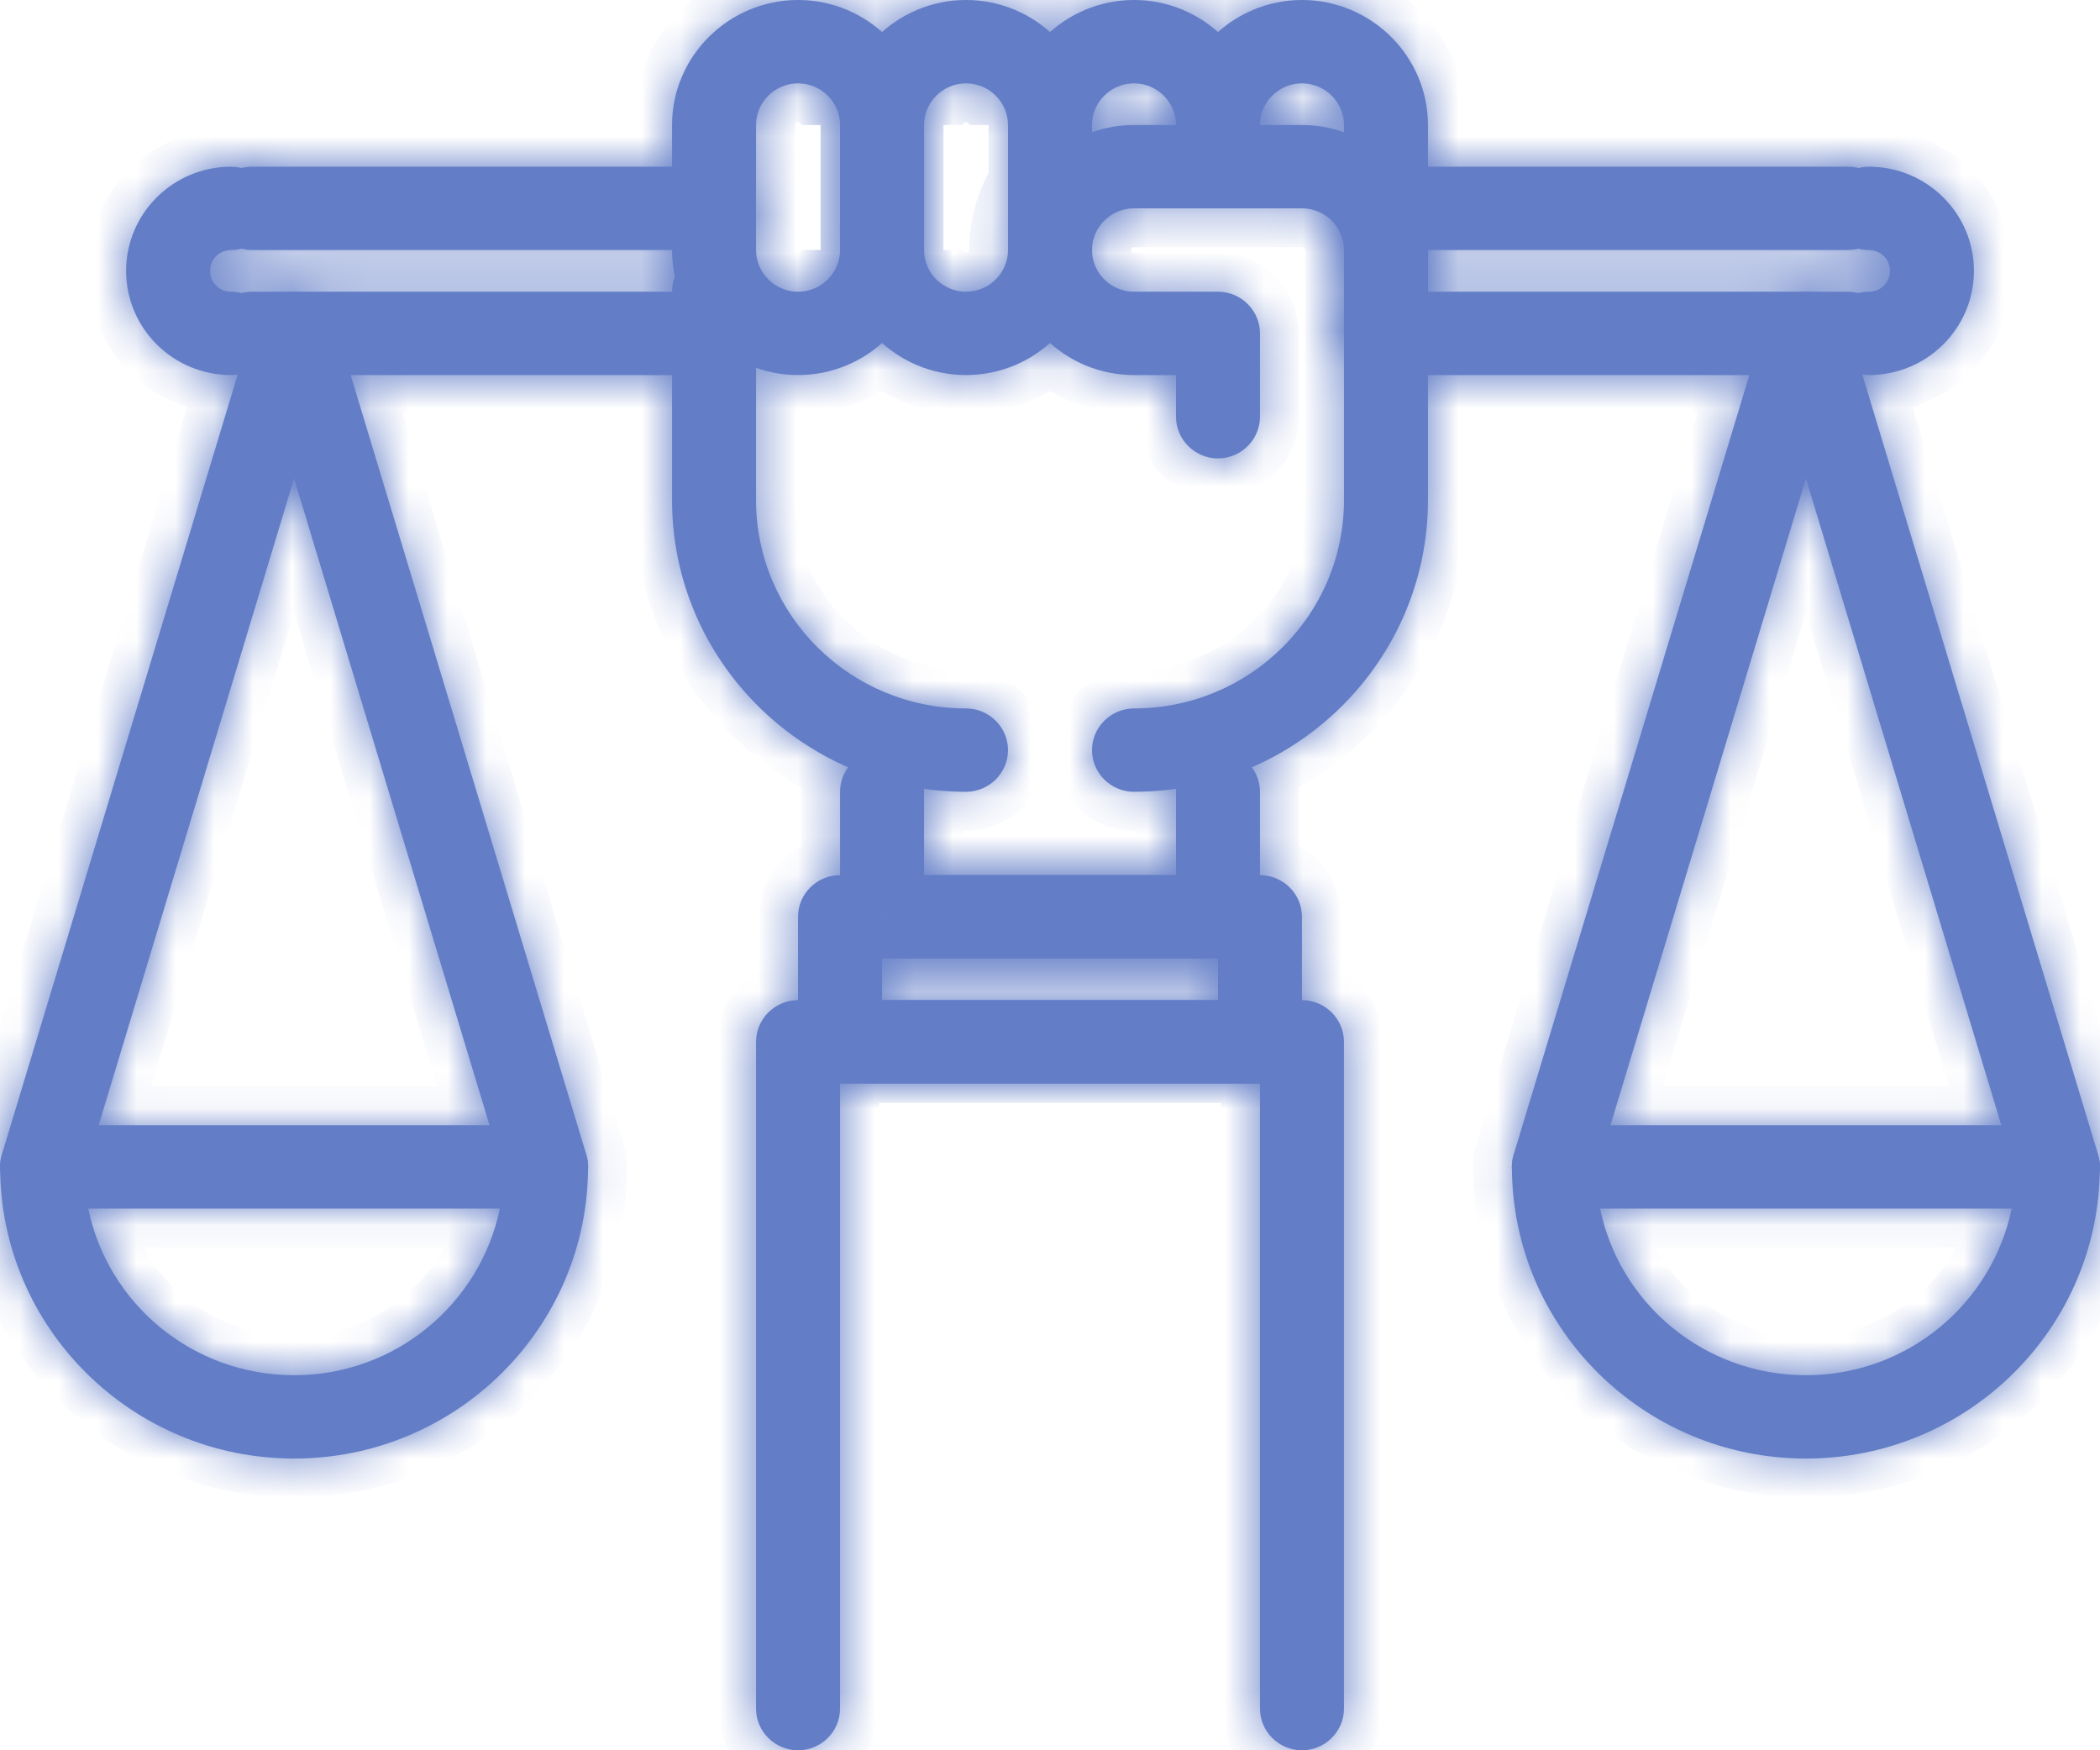
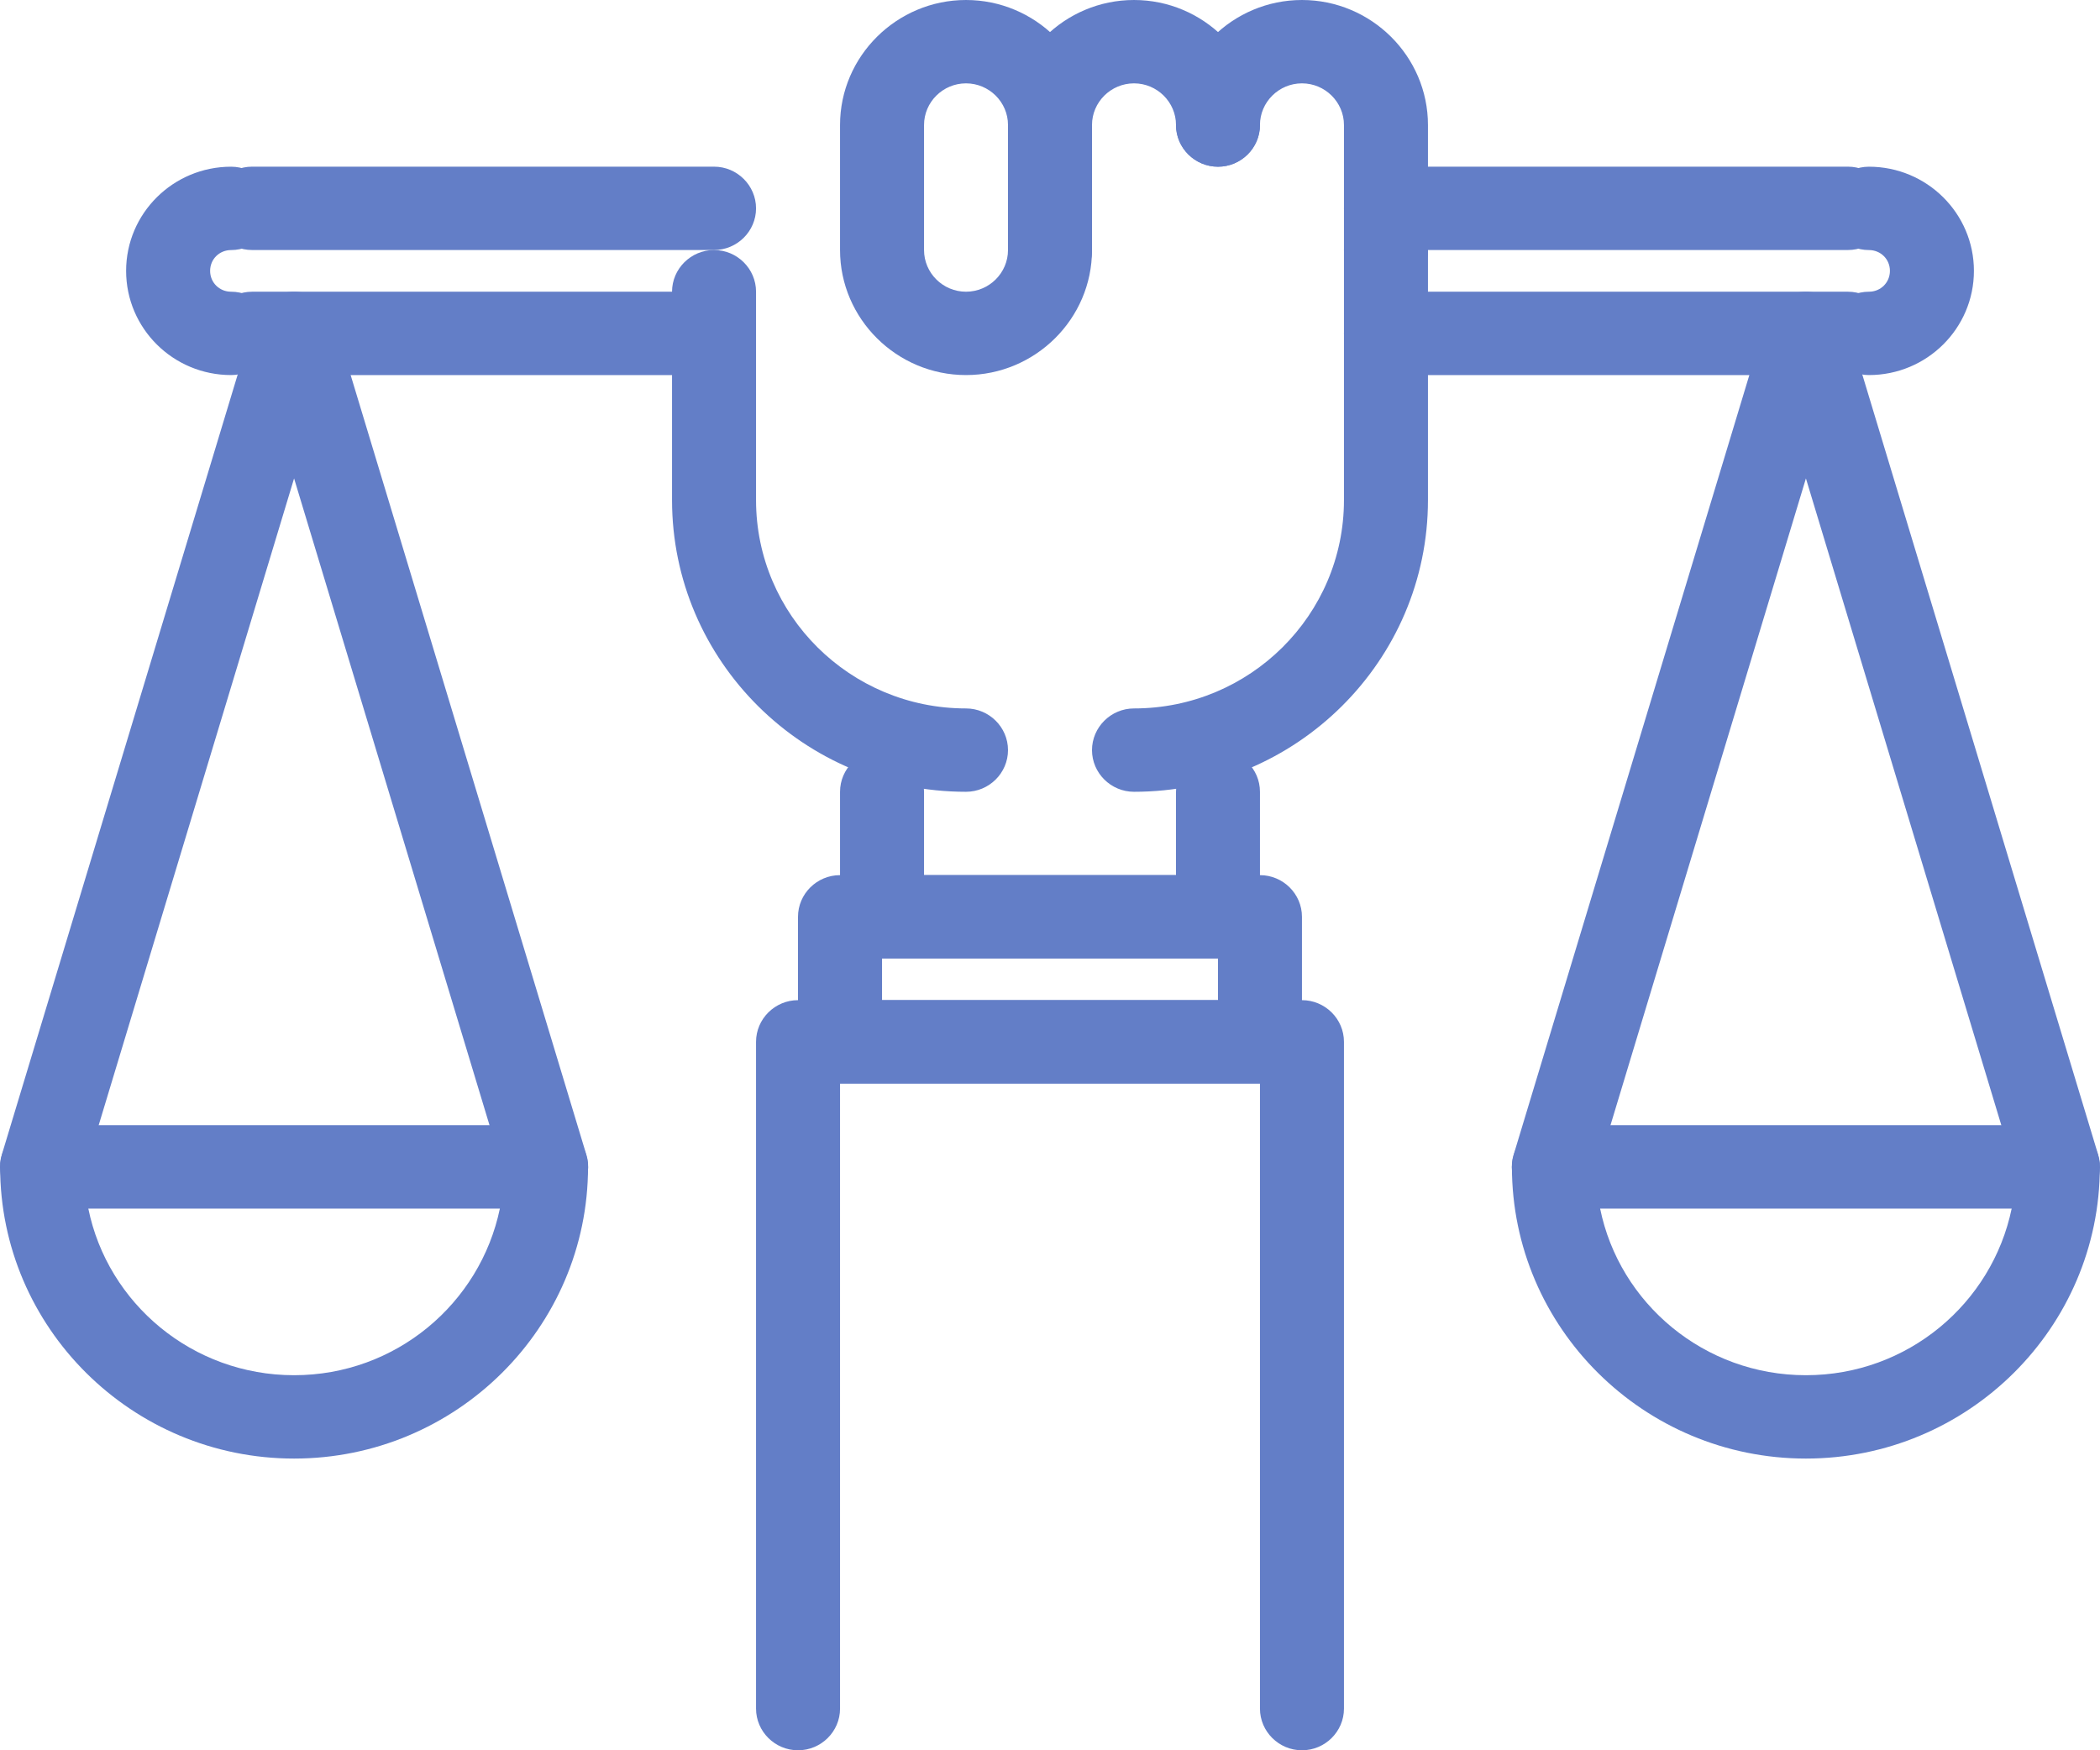
<svg xmlns="http://www.w3.org/2000/svg" width="54" height="45" viewBox="0 0 54 45" fill="none">
  <mask id="path-1-inside-1_18_4337" fill="white">
    <path d="M7.562 37.5C3.394 37.5 0.003 34.136 0.003 30C0.003 29.411 0.489 28.928 1.083 28.928H14.041C14.635 28.928 15.121 29.411 15.121 30C15.121 34.136 11.731 37.5 7.562 37.5ZM2.271 31.072C2.768 33.514 4.949 35.357 7.562 35.357C10.176 35.357 12.346 33.514 12.854 31.072H2.271Z" />
    <path d="M14.042 31.072C13.577 31.072 13.145 30.772 13.005 30.311L7.562 12.3L2.12 30.311C1.947 30.879 1.342 31.2 0.77 31.029C0.198 30.857 -0.126 30.257 0.046 29.689L6.526 8.261C6.666 7.811 7.087 7.5 7.562 7.5C8.037 7.5 8.459 7.811 8.599 8.261L15.078 29.689C15.251 30.257 14.927 30.857 14.355 31.029C14.247 31.061 14.139 31.072 14.042 31.072Z" />
    <path d="M46.438 37.5C42.27 37.5 38.878 34.136 38.878 30C38.878 29.411 39.364 28.928 39.958 28.928H52.917C53.511 28.928 53.996 29.411 53.996 30C53.996 34.136 50.606 37.5 46.438 37.5ZM41.146 31.072C41.643 33.514 43.825 35.357 46.438 35.357C49.051 35.357 51.222 33.514 51.729 31.072H41.146Z" />
    <path d="M52.917 31.072C52.453 31.072 52.02 30.772 51.88 30.311L46.438 12.3L40.995 30.311C40.822 30.879 40.228 31.2 39.645 31.029C39.073 30.857 38.749 30.257 38.922 29.689L45.401 8.261C45.541 7.811 45.962 7.5 46.438 7.5C46.913 7.5 47.334 7.811 47.474 8.261L53.953 29.689C54.126 30.257 53.802 30.857 53.23 31.029C53.122 31.061 53.014 31.072 52.917 31.072Z" />
    <path d="M48.058 9.643C47.464 9.643 46.978 9.161 46.978 8.571C46.978 7.982 47.464 7.5 48.058 7.5C48.36 7.5 48.598 7.264 48.598 6.964C48.598 6.664 48.36 6.429 48.058 6.429C47.464 6.429 46.978 5.946 46.978 5.357C46.978 4.768 47.464 4.286 48.058 4.286C49.548 4.286 50.758 5.486 50.758 6.964C50.758 8.443 49.548 9.643 48.058 9.643Z" />
    <path d="M5.943 9.643C4.452 9.643 3.243 8.443 3.243 6.964C3.243 5.486 4.452 4.286 5.943 4.286C6.537 4.286 7.022 4.768 7.022 5.357C7.022 5.946 6.537 6.429 5.943 6.429C5.64 6.429 5.403 6.664 5.403 6.964C5.403 7.264 5.64 7.5 5.943 7.5C6.537 7.5 7.022 7.982 7.022 8.571C7.022 9.161 6.537 9.643 5.943 9.643Z" />
    <path d="M33.479 45C32.885 45 32.399 44.518 32.399 43.929V27.857H21.601V43.929C21.601 44.518 21.115 45 20.521 45C19.927 45 19.441 44.518 19.441 43.929V26.786C19.441 26.196 19.927 25.714 20.521 25.714H33.479C34.073 25.714 34.559 26.196 34.559 26.786V43.929C34.559 44.518 34.073 45 33.479 45Z" />
    <path d="M32.399 27.857H21.601C21.007 27.857 20.52 27.375 20.52 26.786V23.571C20.52 22.982 21.006 22.5 21.6 22.5H32.399C32.993 22.5 33.479 22.982 33.479 23.571V26.786C33.479 27.375 32.993 27.857 32.399 27.857ZM22.681 25.714H31.32V24.643H22.681V25.714Z" />
    <path d="M31.32 24.643H22.681C22.087 24.643 21.601 24.161 21.601 23.572V20.357C21.601 19.768 22.087 19.286 22.681 19.286C23.275 19.286 23.761 19.768 23.761 20.357V22.5H30.24V20.357C30.24 19.768 30.726 19.286 31.32 19.286C31.913 19.286 32.399 19.768 32.399 20.357V23.572C32.399 24.161 31.913 24.643 31.32 24.643Z" />
    <path d="M29.16 20.357C28.566 20.357 28.08 19.875 28.08 19.286C28.08 18.697 28.566 18.214 29.16 18.214C32.14 18.214 34.559 15.814 34.559 12.857V6.429C34.559 5.839 35.045 5.357 35.639 5.357C36.233 5.357 36.719 5.839 36.719 6.429V12.857C36.719 16.993 33.328 20.357 29.16 20.357Z" />
    <path d="M24.84 20.357C20.672 20.357 17.281 16.993 17.281 12.857V7.5C17.281 6.91 17.767 6.428 18.361 6.428C18.955 6.428 19.441 6.91 19.441 7.5V12.857C19.441 15.814 21.86 18.214 24.84 18.214C25.434 18.214 25.92 18.696 25.92 19.285C25.92 19.875 25.434 20.357 24.84 20.357Z" />
    <path d="M20.521 9.643C18.739 9.643 17.281 8.196 17.281 6.429V3.214C17.281 1.446 18.739 0 20.521 0C22.303 0 23.761 1.446 23.761 3.214V6.429C23.761 8.196 22.303 9.643 20.521 9.643ZM20.521 2.143C19.927 2.143 19.441 2.625 19.441 3.214V6.428C19.441 7.018 19.927 7.5 20.521 7.5C21.115 7.5 21.601 7.018 21.601 6.428V3.214C21.601 2.625 21.115 2.143 20.521 2.143Z" />
    <path d="M24.84 9.643C23.059 9.643 21.601 8.196 21.601 6.428V3.214C21.601 1.446 23.059 0 24.84 0C26.622 0 28.08 1.446 28.08 3.214V6.429C28.08 8.196 26.622 9.643 24.84 9.643ZM24.84 2.143C24.246 2.143 23.761 2.625 23.761 3.214V6.429C23.761 7.018 24.246 7.5 24.84 7.5C25.434 7.5 25.92 7.018 25.92 6.428V3.214C25.92 2.625 25.434 2.143 24.84 2.143Z" />
    <path d="M27 7.5C26.406 7.5 25.92 7.018 25.92 6.428V3.214C25.92 1.446 27.378 0 29.16 0C30.942 0 32.399 1.446 32.399 3.214C32.399 3.804 31.913 4.286 31.32 4.286C30.726 4.286 30.24 3.804 30.24 3.214C30.24 2.625 29.754 2.143 29.16 2.143C28.566 2.143 28.08 2.625 28.08 3.214V6.429C28.08 7.018 27.594 7.5 27 7.5Z" />
    <path d="M35.639 7.5C35.045 7.5 34.559 7.018 34.559 6.429V3.214C34.559 2.625 34.073 2.143 33.479 2.143C32.885 2.143 32.399 2.625 32.399 3.214C32.399 3.804 31.913 4.286 31.32 4.286C30.726 4.286 30.24 3.804 30.24 3.214C30.24 1.446 31.698 0 33.479 0C35.261 0 36.719 1.446 36.719 3.214V6.429C36.719 7.018 36.233 7.5 35.639 7.5Z" />
    <path d="M31.32 11.786C30.726 11.786 30.24 11.304 30.24 10.714V9.643H29.16C27.378 9.643 25.92 8.196 25.92 6.428C25.92 4.66 27.378 3.214 29.16 3.214H33.479C35.261 3.214 36.719 4.661 36.719 6.429V8.571C36.719 9.161 36.233 9.643 35.639 9.643C35.045 9.643 34.559 9.161 34.559 8.571V6.429C34.559 5.839 34.073 5.357 33.479 5.357H29.16C28.566 5.357 28.08 5.839 28.08 6.429C28.08 7.018 28.566 7.5 29.16 7.5H31.32C31.913 7.5 32.399 7.982 32.399 8.571V10.714C32.399 11.304 31.913 11.786 31.32 11.786Z" />
    <path d="M18.361 6.428H6.482C5.888 6.428 5.402 5.946 5.402 5.357C5.402 4.768 5.888 4.285 6.482 4.285H18.361C18.955 4.285 19.441 4.768 19.441 5.357C19.441 5.946 18.955 6.428 18.361 6.428Z" />
    <path d="M17.282 9.643H6.483C5.889 9.643 5.403 9.161 5.403 8.571C5.403 7.982 5.889 7.5 6.483 7.5H17.282C17.875 7.5 18.361 7.982 18.361 8.571C18.361 9.161 17.875 9.643 17.282 9.643Z" />
    <path d="M47.518 6.428H35.639C35.045 6.428 34.559 5.946 34.559 5.357C34.559 4.768 35.045 4.285 35.639 4.285H47.518C48.112 4.285 48.598 4.768 48.598 5.357C48.598 5.946 48.112 6.428 47.518 6.428Z" />
    <path d="M47.518 9.643H35.639C35.045 9.643 34.559 9.161 34.559 8.571C34.559 7.982 35.045 7.5 35.639 7.5H47.518C48.112 7.5 48.598 7.982 48.598 8.571C48.598 9.161 48.112 9.643 47.518 9.643Z" />
  </mask>
  <path d="M7.562 37.5C3.394 37.5 0.003 34.136 0.003 30C0.003 29.411 0.489 28.928 1.083 28.928H14.041C14.635 28.928 15.121 29.411 15.121 30C15.121 34.136 11.731 37.5 7.562 37.5ZM2.271 31.072C2.768 33.514 4.949 35.357 7.562 35.357C10.176 35.357 12.346 33.514 12.854 31.072H2.271Z" fill="#637EC7" />
  <path d="M14.042 31.072C13.577 31.072 13.145 30.772 13.005 30.311L7.562 12.3L2.12 30.311C1.947 30.879 1.342 31.2 0.77 31.029C0.198 30.857 -0.126 30.257 0.046 29.689L6.526 8.261C6.666 7.811 7.087 7.5 7.562 7.5C8.037 7.5 8.459 7.811 8.599 8.261L15.078 29.689C15.251 30.257 14.927 30.857 14.355 31.029C14.247 31.061 14.139 31.072 14.042 31.072Z" fill="#637EC7" />
  <path d="M46.438 37.5C42.27 37.5 38.878 34.136 38.878 30C38.878 29.411 39.364 28.928 39.958 28.928H52.917C53.511 28.928 53.996 29.411 53.996 30C53.996 34.136 50.606 37.5 46.438 37.5ZM41.146 31.072C41.643 33.514 43.825 35.357 46.438 35.357C49.051 35.357 51.222 33.514 51.729 31.072H41.146Z" fill="#637EC7" />
  <path d="M52.917 31.072C52.453 31.072 52.02 30.772 51.88 30.311L46.438 12.3L40.995 30.311C40.822 30.879 40.228 31.2 39.645 31.029C39.073 30.857 38.749 30.257 38.922 29.689L45.401 8.261C45.541 7.811 45.962 7.5 46.438 7.5C46.913 7.5 47.334 7.811 47.474 8.261L53.953 29.689C54.126 30.257 53.802 30.857 53.23 31.029C53.122 31.061 53.014 31.072 52.917 31.072Z" fill="#637EC7" />
  <path d="M48.058 9.643C47.464 9.643 46.978 9.161 46.978 8.571C46.978 7.982 47.464 7.5 48.058 7.5C48.36 7.5 48.598 7.264 48.598 6.964C48.598 6.664 48.36 6.429 48.058 6.429C47.464 6.429 46.978 5.946 46.978 5.357C46.978 4.768 47.464 4.286 48.058 4.286C49.548 4.286 50.758 5.486 50.758 6.964C50.758 8.443 49.548 9.643 48.058 9.643Z" fill="#637EC7" />
  <path d="M5.943 9.643C4.452 9.643 3.243 8.443 3.243 6.964C3.243 5.486 4.452 4.286 5.943 4.286C6.537 4.286 7.022 4.768 7.022 5.357C7.022 5.946 6.537 6.429 5.943 6.429C5.64 6.429 5.403 6.664 5.403 6.964C5.403 7.264 5.64 7.5 5.943 7.5C6.537 7.5 7.022 7.982 7.022 8.571C7.022 9.161 6.537 9.643 5.943 9.643Z" fill="#637EC7" />
  <path d="M33.479 45C32.885 45 32.399 44.518 32.399 43.929V27.857H21.601V43.929C21.601 44.518 21.115 45 20.521 45C19.927 45 19.441 44.518 19.441 43.929V26.786C19.441 26.196 19.927 25.714 20.521 25.714H33.479C34.073 25.714 34.559 26.196 34.559 26.786V43.929C34.559 44.518 34.073 45 33.479 45Z" fill="#637EC7" />
  <path d="M32.399 27.857H21.601C21.007 27.857 20.52 27.375 20.52 26.786V23.571C20.52 22.982 21.006 22.5 21.6 22.5H32.399C32.993 22.5 33.479 22.982 33.479 23.571V26.786C33.479 27.375 32.993 27.857 32.399 27.857ZM22.681 25.714H31.32V24.643H22.681V25.714Z" fill="#637EC7" />
  <path d="M31.32 24.643H22.681C22.087 24.643 21.601 24.161 21.601 23.572V20.357C21.601 19.768 22.087 19.286 22.681 19.286C23.275 19.286 23.761 19.768 23.761 20.357V22.5H30.24V20.357C30.24 19.768 30.726 19.286 31.32 19.286C31.913 19.286 32.399 19.768 32.399 20.357V23.572C32.399 24.161 31.913 24.643 31.32 24.643Z" fill="#637EC7" />
  <path d="M29.16 20.357C28.566 20.357 28.08 19.875 28.08 19.286C28.08 18.697 28.566 18.214 29.16 18.214C32.14 18.214 34.559 15.814 34.559 12.857V6.429C34.559 5.839 35.045 5.357 35.639 5.357C36.233 5.357 36.719 5.839 36.719 6.429V12.857C36.719 16.993 33.328 20.357 29.16 20.357Z" fill="#637EC7" />
  <path d="M24.84 20.357C20.672 20.357 17.281 16.993 17.281 12.857V7.5C17.281 6.91 17.767 6.428 18.361 6.428C18.955 6.428 19.441 6.91 19.441 7.5V12.857C19.441 15.814 21.86 18.214 24.84 18.214C25.434 18.214 25.92 18.696 25.92 19.285C25.92 19.875 25.434 20.357 24.84 20.357Z" fill="#637EC7" />
-   <path d="M20.521 9.643C18.739 9.643 17.281 8.196 17.281 6.429V3.214C17.281 1.446 18.739 0 20.521 0C22.303 0 23.761 1.446 23.761 3.214V6.429C23.761 8.196 22.303 9.643 20.521 9.643ZM20.521 2.143C19.927 2.143 19.441 2.625 19.441 3.214V6.428C19.441 7.018 19.927 7.5 20.521 7.5C21.115 7.5 21.601 7.018 21.601 6.428V3.214C21.601 2.625 21.115 2.143 20.521 2.143Z" fill="#637EC7" />
  <path d="M24.84 9.643C23.059 9.643 21.601 8.196 21.601 6.428V3.214C21.601 1.446 23.059 0 24.84 0C26.622 0 28.08 1.446 28.08 3.214V6.429C28.08 8.196 26.622 9.643 24.84 9.643ZM24.84 2.143C24.246 2.143 23.761 2.625 23.761 3.214V6.429C23.761 7.018 24.246 7.5 24.84 7.5C25.434 7.5 25.92 7.018 25.92 6.428V3.214C25.92 2.625 25.434 2.143 24.84 2.143Z" fill="#637EC7" />
  <path d="M27 7.5C26.406 7.5 25.92 7.018 25.92 6.428V3.214C25.92 1.446 27.378 0 29.16 0C30.942 0 32.399 1.446 32.399 3.214C32.399 3.804 31.913 4.286 31.32 4.286C30.726 4.286 30.24 3.804 30.24 3.214C30.24 2.625 29.754 2.143 29.16 2.143C28.566 2.143 28.08 2.625 28.08 3.214V6.429C28.08 7.018 27.594 7.5 27 7.5Z" fill="#637EC7" />
  <path d="M35.639 7.5C35.045 7.5 34.559 7.018 34.559 6.429V3.214C34.559 2.625 34.073 2.143 33.479 2.143C32.885 2.143 32.399 2.625 32.399 3.214C32.399 3.804 31.913 4.286 31.32 4.286C30.726 4.286 30.24 3.804 30.24 3.214C30.24 1.446 31.698 0 33.479 0C35.261 0 36.719 1.446 36.719 3.214V6.429C36.719 7.018 36.233 7.5 35.639 7.5Z" fill="#637EC7" />
-   <path d="M31.32 11.786C30.726 11.786 30.24 11.304 30.24 10.714V9.643H29.16C27.378 9.643 25.92 8.196 25.92 6.428C25.92 4.66 27.378 3.214 29.16 3.214H33.479C35.261 3.214 36.719 4.661 36.719 6.429V8.571C36.719 9.161 36.233 9.643 35.639 9.643C35.045 9.643 34.559 9.161 34.559 8.571V6.429C34.559 5.839 34.073 5.357 33.479 5.357H29.16C28.566 5.357 28.08 5.839 28.08 6.429C28.08 7.018 28.566 7.5 29.16 7.5H31.32C31.913 7.5 32.399 7.982 32.399 8.571V10.714C32.399 11.304 31.913 11.786 31.32 11.786Z" fill="#637EC7" />
  <path d="M18.361 6.428H6.482C5.888 6.428 5.402 5.946 5.402 5.357C5.402 4.768 5.888 4.285 6.482 4.285H18.361C18.955 4.285 19.441 4.768 19.441 5.357C19.441 5.946 18.955 6.428 18.361 6.428Z" fill="#637EC7" />
  <path d="M17.282 9.643H6.483C5.889 9.643 5.403 9.161 5.403 8.571C5.403 7.982 5.889 7.5 6.483 7.5H17.282C17.875 7.5 18.361 7.982 18.361 8.571C18.361 9.161 17.875 9.643 17.282 9.643Z" fill="#637EC7" />
  <path d="M47.518 6.428H35.639C35.045 6.428 34.559 5.946 34.559 5.357C34.559 4.768 35.045 4.285 35.639 4.285H47.518C48.112 4.285 48.598 4.768 48.598 5.357C48.598 5.946 48.112 6.428 47.518 6.428Z" fill="#637EC7" />
  <path d="M47.518 9.643H35.639C35.045 9.643 34.559 9.161 34.559 8.571C34.559 7.982 35.045 7.5 35.639 7.5H47.518C48.112 7.5 48.598 7.982 48.598 8.571C48.598 9.161 48.112 9.643 47.518 9.643Z" fill="#637EC7" />
-   <path d="M32.399 27.357H21.601V28.357H32.399V27.357ZM31.32 24.143H22.681V25.143H31.32V24.143ZM23.261 3.214V6.429H24.261V3.214H23.261ZM22.101 6.428V3.214H21.101V6.428H22.101ZM27.58 3.214V6.429H28.58V3.214H27.58ZM26.42 6.428V3.214H25.42V6.428H26.42ZM31.899 3.214C31.899 3.524 31.641 3.786 31.32 3.786V4.786C32.186 4.786 32.899 4.083 32.899 3.214H31.899ZM31.32 3.786C30.998 3.786 30.74 3.524 30.74 3.214H29.74C29.74 4.083 30.453 4.786 31.32 4.786V3.786ZM35.639 9.143C35.318 9.143 35.059 8.881 35.059 8.571H34.059C34.059 9.441 34.773 10.143 35.639 10.143V9.143ZM2.271 31.072V30.072H1.047L1.291 31.271L2.271 31.072ZM12.854 31.072L13.833 31.275L14.083 30.072H12.854V31.072ZM13.005 30.311L12.048 30.6L12.048 30.602L13.005 30.311ZM7.562 12.3L8.52 12.011L7.562 8.843L6.605 12.011L7.562 12.3ZM2.12 30.311L3.077 30.602L3.077 30.6L2.12 30.311ZM0.046 29.689L1.003 29.981L1.004 29.979L0.046 29.689ZM6.526 8.261L5.571 7.963L5.568 7.971L6.526 8.261ZM8.599 8.261L9.556 7.971L9.554 7.963L8.599 8.261ZM15.078 29.689L14.121 29.979L14.121 29.981L15.078 29.689ZM14.355 31.029L14.64 31.987L14.642 31.987L14.355 31.029ZM41.146 31.072V30.072H39.923L40.166 31.271L41.146 31.072ZM51.729 31.072L52.708 31.275L52.958 30.072H51.729V31.072ZM51.88 30.311L50.923 30.6L50.924 30.602L51.88 30.311ZM46.438 12.3L47.395 12.011L46.438 8.843L45.48 12.011L46.438 12.3ZM40.995 30.311L41.952 30.602L41.952 30.6L40.995 30.311ZM39.645 31.029L39.358 31.987L39.363 31.988L39.645 31.029ZM38.922 29.689L39.878 29.981L39.879 29.979L38.922 29.689ZM45.401 8.261L44.446 7.963L44.444 7.971L45.401 8.261ZM47.474 8.261L48.431 7.971L48.429 7.963L47.474 8.261ZM53.953 29.689L52.996 29.979L52.997 29.981L53.953 29.689ZM53.23 31.029L53.515 31.987L53.517 31.987L53.23 31.029ZM32.399 27.857V26.857H31.399V27.857H32.399ZM21.601 27.857H22.601V26.857H21.601V27.857ZM22.681 25.714H21.681V26.714H22.681V25.714ZM31.32 25.714V26.714H32.32V25.714H31.32ZM31.32 24.643V23.643H30.32V24.643H31.32ZM22.681 24.643H23.681V23.643H22.681V24.643ZM23.761 22.5H22.761V23.5H23.761V22.5ZM30.24 22.5V23.5H31.24V22.5H30.24ZM30.24 9.643H31.24V8.643H30.24V9.643ZM7.562 36.5C3.939 36.5 1.003 33.576 1.003 30H-0.997C-0.997 34.696 2.849 38.5 7.562 38.5V36.5ZM1.003 30C1.003 29.986 1.008 29.97 1.025 29.953C1.041 29.936 1.061 29.928 1.083 29.928V27.928C-0.056 27.928 -0.997 28.851 -0.997 30H1.003ZM1.083 29.928H14.041V27.928H1.083V29.928ZM14.041 29.928C14.063 29.928 14.083 29.936 14.1 29.953C14.116 29.97 14.121 29.986 14.121 30H16.121C16.121 28.851 15.18 27.928 14.041 27.928V29.928ZM14.121 30C14.121 33.576 11.186 36.5 7.562 36.5V38.5C12.276 38.5 16.121 34.695 16.121 30H14.121ZM1.291 31.271C1.882 34.177 4.471 36.357 7.562 36.357V34.357C5.428 34.357 3.654 32.852 3.251 30.872L1.291 31.271ZM7.562 36.357C10.658 36.357 13.231 34.174 13.833 31.275L11.875 30.868C11.462 32.855 9.694 34.357 7.562 34.357V36.357ZM12.854 30.072H2.271V32.072H12.854V30.072ZM14.042 30.072C14.024 30.072 14.004 30.066 13.987 30.053C13.972 30.042 13.965 30.031 13.961 30.02L12.048 30.602C12.323 31.503 13.157 32.072 14.042 32.072V30.072ZM13.962 30.022L8.52 12.011L6.605 12.589L12.048 30.6L13.962 30.022ZM6.605 12.011L1.163 30.022L3.077 30.6L8.52 12.589L6.605 12.011ZM1.163 30.02C1.153 30.055 1.108 30.086 1.057 30.071L0.483 31.987C1.577 32.314 2.742 31.703 3.077 30.602L1.163 30.02ZM1.057 30.071C1.01 30.057 0.993 30.013 1.003 29.981L-0.91 29.398C-1.246 30.502 -0.614 31.658 0.483 31.987L1.057 30.071ZM1.004 29.979L7.483 8.55L5.568 7.971L-0.911 29.4L1.004 29.979ZM7.48 8.559C7.485 8.544 7.495 8.529 7.511 8.517C7.527 8.506 7.545 8.5 7.562 8.5V6.5C6.65 6.5 5.842 7.095 5.571 7.963L7.48 8.559ZM7.562 8.5C7.58 8.5 7.598 8.506 7.614 8.517C7.63 8.529 7.64 8.544 7.644 8.559L9.554 7.963C9.283 7.095 8.474 6.5 7.562 6.5V8.5ZM7.642 8.55L14.121 29.979L16.035 29.4L9.556 7.971L7.642 8.55ZM14.121 29.981C14.131 30.013 14.115 30.057 14.068 30.071L14.642 31.987C15.739 31.658 16.371 30.502 16.035 29.398L14.121 29.981ZM14.069 30.07C14.073 30.069 14.073 30.07 14.068 30.07C14.062 30.071 14.054 30.072 14.042 30.072V32.072C14.209 32.072 14.418 32.053 14.64 31.987L14.069 30.07ZM46.438 36.5C42.814 36.5 39.878 33.576 39.878 30H37.878C37.878 34.696 41.725 38.5 46.438 38.5V36.5ZM39.878 30C39.878 29.986 39.883 29.97 39.9 29.953C39.917 29.936 39.937 29.928 39.958 29.928V27.928C38.819 27.928 37.878 28.851 37.878 30H39.878ZM39.958 29.928H52.917V27.928H39.958V29.928ZM52.917 29.928C52.938 29.928 52.958 29.936 52.975 29.953C52.992 29.97 52.996 29.986 52.996 30H54.996C54.996 28.851 54.055 27.928 52.917 27.928V29.928ZM52.996 30C52.996 33.576 50.061 36.5 46.438 36.5V38.5C51.151 38.5 54.996 34.695 54.996 30H52.996ZM40.166 31.271C40.757 34.177 43.346 36.357 46.438 36.357V34.357C44.303 34.357 42.529 32.852 42.126 30.872L40.166 31.271ZM46.438 36.357C49.533 36.357 52.106 34.174 52.708 31.275L50.75 30.868C50.337 32.855 48.569 34.357 46.438 34.357V36.357ZM51.729 30.072H41.146V32.072H51.729V30.072ZM52.917 30.072C52.9 30.072 52.88 30.066 52.862 30.053C52.847 30.042 52.84 30.031 52.837 30.02L50.924 30.602C51.198 31.503 52.033 32.072 52.917 32.072V30.072ZM52.837 30.022L47.395 12.011L45.48 12.589L50.923 30.6L52.837 30.022ZM45.48 12.011L40.038 30.022L41.952 30.6L47.395 12.589L45.48 12.011ZM40.038 30.02C40.031 30.043 40.019 30.057 40.002 30.065C39.987 30.074 39.963 30.08 39.927 30.069L39.363 31.988C40.466 32.312 41.617 31.701 41.952 30.602L40.038 30.02ZM39.932 30.071C39.885 30.057 39.869 30.013 39.878 29.981L37.965 29.398C37.629 30.502 38.261 31.658 39.358 31.987L39.932 30.071ZM39.879 29.979L46.358 8.55L44.444 7.971L37.965 29.4L39.879 29.979ZM46.356 8.559C46.36 8.544 46.37 8.529 46.386 8.517C46.402 8.506 46.42 8.5 46.438 8.5V6.5C45.526 6.5 44.717 7.095 44.446 7.963L46.356 8.559ZM46.438 8.5C46.455 8.5 46.473 8.506 46.489 8.517C46.505 8.529 46.515 8.544 46.52 8.559L48.429 7.963C48.158 7.095 47.35 6.5 46.438 6.5V8.5ZM46.517 8.55L52.996 29.979L54.911 29.4L48.431 7.971L46.517 8.55ZM52.997 29.981C53.007 30.013 52.99 30.057 52.943 30.071L53.517 31.987C54.614 31.658 55.246 30.502 54.91 29.398L52.997 29.981ZM52.945 30.07C52.949 30.069 52.949 30.07 52.943 30.07C52.938 30.071 52.929 30.072 52.917 30.072V32.072C53.085 32.072 53.293 32.053 53.515 31.987L52.945 30.07ZM48.058 8.643C48.036 8.643 48.016 8.635 47.999 8.618C47.983 8.602 47.978 8.585 47.978 8.571H45.978C45.978 9.72 46.919 10.643 48.058 10.643V8.643ZM47.978 8.571C47.978 8.558 47.983 8.541 47.999 8.525C48.016 8.508 48.036 8.5 48.058 8.5V6.5C46.919 6.5 45.978 7.423 45.978 8.571H47.978ZM48.058 8.5C48.905 8.5 49.598 7.824 49.598 6.964H47.598C47.598 6.705 47.815 6.5 48.058 6.5V8.5ZM49.598 6.964C49.598 6.105 48.905 5.429 48.058 5.429V7.429C47.815 7.429 47.598 7.224 47.598 6.964H49.598ZM48.058 5.429C48.036 5.429 48.016 5.421 47.999 5.404C47.983 5.387 47.978 5.371 47.978 5.357H45.978C45.978 6.506 46.919 7.429 48.058 7.429V5.429ZM47.978 5.357C47.978 5.343 47.983 5.327 47.999 5.31C48.016 5.294 48.036 5.286 48.058 5.286V3.286C46.919 3.286 45.978 4.208 45.978 5.357H47.978ZM48.058 5.286C49.003 5.286 49.758 6.045 49.758 6.964H51.758C51.758 4.926 50.093 3.286 48.058 3.286V5.286ZM49.758 6.964C49.758 7.883 49.003 8.643 48.058 8.643V10.643C50.093 10.643 51.758 9.002 51.758 6.964H49.758ZM5.943 8.643C4.997 8.643 4.243 7.883 4.243 6.964H2.243C2.243 9.003 3.908 10.643 5.943 10.643V8.643ZM4.243 6.964C4.243 6.045 4.997 5.286 5.943 5.286V3.286C3.908 3.286 2.243 4.926 2.243 6.964H4.243ZM5.943 5.286C5.964 5.286 5.984 5.294 6.001 5.31C6.018 5.327 6.022 5.343 6.022 5.357H8.022C8.022 4.208 7.081 3.286 5.943 3.286V5.286ZM6.022 5.357C6.022 5.371 6.018 5.387 6.001 5.404C5.984 5.421 5.964 5.429 5.943 5.429V7.429C7.081 7.429 8.022 6.506 8.022 5.357H6.022ZM5.943 5.429C5.095 5.429 4.403 6.105 4.403 6.964H6.403C6.403 7.224 6.185 7.429 5.943 7.429V5.429ZM4.403 6.964C4.403 7.824 5.095 8.5 5.943 8.5V6.5C6.185 6.5 6.403 6.705 6.403 6.964H4.403ZM5.943 8.5C5.964 8.5 5.984 8.508 6.001 8.525C6.018 8.541 6.022 8.558 6.022 8.571H8.022C8.022 7.423 7.081 6.5 5.943 6.5V8.5ZM6.022 8.571C6.022 8.585 6.018 8.602 6.001 8.618C5.984 8.635 5.964 8.643 5.943 8.643V10.643C7.081 10.643 8.022 9.721 8.022 8.571H6.022ZM33.479 44C33.458 44 33.438 43.992 33.421 43.975C33.404 43.959 33.399 43.943 33.399 43.929H31.399C31.399 45.078 32.34 46 33.479 46V44ZM33.399 43.929V27.857H31.399V43.929H33.399ZM20.601 27.857V43.929H22.601V27.857H20.601ZM20.601 43.929C20.601 43.943 20.596 43.959 20.579 43.975C20.562 43.992 20.542 44 20.521 44V46C21.66 46 22.601 45.078 22.601 43.929H20.601ZM20.521 44C20.5 44 20.479 43.992 20.463 43.975C20.446 43.959 20.441 43.943 20.441 43.929H18.441C18.441 45.078 19.382 46 20.521 46V44ZM20.441 43.929V26.786H18.441V43.929H20.441ZM20.441 26.786C20.441 26.772 20.446 26.755 20.463 26.739C20.479 26.722 20.5 26.714 20.521 26.714V24.714C19.382 24.714 18.441 25.637 18.441 26.786H20.441ZM20.521 26.714H33.479V24.714H20.521V26.714ZM33.479 26.714C33.501 26.714 33.521 26.722 33.538 26.739C33.554 26.755 33.559 26.772 33.559 26.786H35.559C35.559 25.637 34.618 24.714 33.479 24.714V26.714ZM33.559 26.786V43.929H35.559V26.786H33.559ZM33.559 43.929C33.559 43.943 33.554 43.959 33.538 43.975C33.521 43.992 33.501 44 33.479 44V46C34.618 46 35.559 45.078 35.559 43.929H33.559ZM21.601 26.857C21.579 26.857 21.559 26.849 21.542 26.832C21.525 26.815 21.52 26.799 21.52 26.786H19.52C19.52 27.935 20.463 28.857 21.601 28.857V26.857ZM21.52 26.786V23.571H19.52V26.786H21.52ZM21.52 23.571C21.52 23.557 21.525 23.541 21.542 23.524C21.559 23.508 21.579 23.5 21.6 23.5V21.5C20.462 21.5 19.52 22.422 19.52 23.571H21.52ZM21.6 23.5H32.399V21.5H21.6V23.5ZM32.399 23.5C32.42 23.5 32.441 23.508 32.457 23.524C32.474 23.541 32.479 23.557 32.479 23.571H34.479C34.479 22.422 33.538 21.5 32.399 21.5V23.5ZM32.479 23.571V26.786H34.479V23.571H32.479ZM32.479 26.786C32.479 26.8 32.474 26.816 32.458 26.832C32.441 26.849 32.421 26.857 32.399 26.857V28.857C33.538 28.857 34.479 27.934 34.479 26.786H32.479ZM22.681 26.714H31.32V24.714H22.681V26.714ZM32.32 25.714V24.643H30.32V25.714H32.32ZM21.681 24.643V25.714H23.681V24.643H21.681ZM22.681 23.643C22.659 23.643 22.639 23.635 22.622 23.618C22.605 23.602 22.601 23.585 22.601 23.572H20.601C20.601 24.721 21.542 25.643 22.681 25.643V23.643ZM22.601 23.572V20.357H20.601V23.572H22.601ZM22.601 20.357C22.601 20.343 22.605 20.327 22.622 20.311C22.639 20.294 22.659 20.286 22.681 20.286V18.286C21.542 18.286 20.601 19.208 20.601 20.357H22.601ZM22.681 20.286C22.702 20.286 22.722 20.294 22.739 20.311C22.756 20.327 22.761 20.343 22.761 20.357H24.761C24.761 19.208 23.819 18.286 22.681 18.286V20.286ZM22.761 20.357V22.5H24.761V20.357H22.761ZM23.761 23.5H30.24V21.5H23.761V23.5ZM31.24 22.5V20.357H29.24V22.5H31.24ZM31.24 20.357C31.24 20.343 31.244 20.327 31.261 20.311C31.278 20.294 31.298 20.286 31.32 20.286V18.286C30.181 18.286 29.24 19.208 29.24 20.357H31.24ZM31.32 20.286C31.341 20.286 31.361 20.294 31.378 20.311C31.395 20.327 31.399 20.343 31.399 20.357H33.399C33.399 19.208 32.458 18.286 31.32 18.286V20.286ZM31.399 20.357V23.572H33.399V20.357H31.399ZM31.399 23.572C31.399 23.585 31.395 23.602 31.378 23.618C31.361 23.635 31.341 23.643 31.32 23.643V25.643C32.458 25.643 33.399 24.721 33.399 23.572H31.399ZM29.16 19.357C29.138 19.357 29.118 19.349 29.102 19.333C29.085 19.316 29.08 19.3 29.08 19.286H27.08C27.08 20.435 28.021 21.357 29.16 21.357V19.357ZM29.08 19.286C29.08 19.272 29.085 19.256 29.102 19.239C29.118 19.222 29.138 19.214 29.16 19.214V17.214C28.021 17.214 27.08 18.137 27.08 19.286H29.08ZM29.16 19.214C32.685 19.214 35.559 16.374 35.559 12.857H33.559C33.559 15.255 31.595 17.214 29.16 17.214V19.214ZM35.559 12.857V6.429H33.559V12.857H35.559ZM35.559 6.429C35.559 6.415 35.564 6.398 35.581 6.382C35.598 6.365 35.618 6.357 35.639 6.357V4.357C34.5 4.357 33.559 5.28 33.559 6.429H35.559ZM35.639 6.357C35.66 6.357 35.681 6.365 35.697 6.382C35.714 6.398 35.719 6.415 35.719 6.429H37.719C37.719 5.28 36.778 4.357 35.639 4.357V6.357ZM35.719 6.429V12.857H37.719V6.429H35.719ZM35.719 12.857C35.719 16.433 32.784 19.357 29.16 19.357V21.357C33.873 21.357 37.719 17.553 37.719 12.857H35.719ZM24.84 19.357C21.217 19.357 18.281 16.433 18.281 12.857H16.281C16.281 17.553 20.127 21.357 24.84 21.357V19.357ZM18.281 12.857V7.5H16.281V12.857H18.281ZM18.281 7.5C18.281 7.486 18.286 7.47 18.302 7.453C18.319 7.436 18.339 7.428 18.361 7.428V5.428C17.222 5.428 16.281 6.351 16.281 7.5H18.281ZM18.361 7.428C18.382 7.428 18.402 7.436 18.419 7.453C18.436 7.47 18.441 7.486 18.441 7.5H20.441C20.441 6.351 19.5 5.428 18.361 5.428V7.428ZM18.441 7.5V12.857H20.441V7.5H18.441ZM18.441 12.857C18.441 16.374 21.315 19.214 24.84 19.214V17.214C22.404 17.214 20.441 15.254 20.441 12.857H18.441ZM24.84 19.214C24.861 19.214 24.881 19.222 24.898 19.239C24.915 19.255 24.92 19.272 24.92 19.285H26.92C26.92 18.137 25.979 17.214 24.84 17.214V19.214ZM24.92 19.285C24.92 19.3 24.915 19.316 24.898 19.333C24.881 19.35 24.861 19.357 24.84 19.357V21.357C25.98 21.357 26.92 20.434 26.92 19.285H24.92ZM20.521 8.643C19.284 8.643 18.281 7.637 18.281 6.429H16.281C16.281 8.756 18.194 10.643 20.521 10.643V8.643ZM18.281 6.429V3.214H16.281V6.429H18.281ZM18.281 3.214C18.281 2.006 19.284 1 20.521 1V-1C18.194 -1 16.281 0.887 16.281 3.214H18.281ZM20.521 1C21.758 1 22.761 2.006 22.761 3.214H24.761C24.761 0.887 22.848 -1 20.521 -1V1ZM22.761 6.429C22.761 7.637 21.758 8.643 20.521 8.643V10.643C22.848 10.643 24.761 8.756 24.761 6.429H22.761ZM20.521 1.143C19.382 1.143 18.441 2.065 18.441 3.214H20.441C20.441 3.2 20.446 3.184 20.463 3.167C20.479 3.15 20.5 3.143 20.521 3.143V1.143ZM18.441 3.214V6.428H20.441V3.214H18.441ZM18.441 6.428C18.441 7.577 19.382 8.5 20.521 8.5V6.5C20.5 6.5 20.479 6.492 20.463 6.475C20.446 6.458 20.441 6.442 20.441 6.428H18.441ZM20.521 8.5C21.66 8.5 22.601 7.577 22.601 6.428H20.601C20.601 6.442 20.596 6.458 20.579 6.475C20.562 6.492 20.542 6.5 20.521 6.5V8.5ZM22.601 3.214C22.601 2.065 21.66 1.143 20.521 1.143V3.143C20.542 3.143 20.562 3.15 20.579 3.167C20.596 3.184 20.601 3.2 20.601 3.214H22.601ZM24.84 8.643C23.604 8.643 22.601 7.637 22.601 6.428H20.601C20.601 8.756 22.514 10.643 24.84 10.643V8.643ZM22.601 3.214C22.601 2.006 23.603 1 24.84 1V-1C22.514 -1 20.601 0.886 20.601 3.214H22.601ZM24.84 1C26.077 1 27.08 2.006 27.08 3.214H29.08C29.08 0.887 27.167 -1 24.84 -1V1ZM27.08 6.429C27.08 7.637 26.077 8.643 24.84 8.643V10.643C27.167 10.643 29.08 8.756 29.08 6.429H27.08ZM24.84 1.143C23.701 1.143 22.761 2.066 22.761 3.214H24.761C24.761 3.2 24.765 3.184 24.782 3.167C24.799 3.15 24.819 3.143 24.84 3.143V1.143ZM22.761 6.429C22.761 7.578 23.702 8.5 24.84 8.5V6.5C24.819 6.5 24.799 6.492 24.782 6.475C24.765 6.459 24.761 6.443 24.761 6.429H22.761ZM24.84 8.5C25.979 8.5 26.92 7.577 26.92 6.428H24.92C24.92 6.442 24.916 6.458 24.899 6.475C24.882 6.492 24.862 6.5 24.84 6.5V8.5ZM26.92 3.214C26.92 2.065 25.979 1.143 24.84 1.143V3.143C24.862 3.143 24.882 3.15 24.899 3.167C24.916 3.184 24.92 3.2 24.92 3.214H26.92ZM27 6.5C26.979 6.5 26.959 6.492 26.942 6.475C26.925 6.459 26.92 6.442 26.92 6.428H24.92C24.92 7.577 25.861 8.5 27 8.5V6.5ZM26.92 3.214C26.92 2.006 27.923 1 29.16 1V-1C26.833 -1 24.92 0.886 24.92 3.214H26.92ZM29.16 1C30.397 1 31.399 2.006 31.399 3.214H33.399C33.399 0.887 31.486 -1 29.16 -1V1ZM31.24 3.214C31.24 2.065 30.299 1.143 29.16 1.143V3.143C29.181 3.143 29.201 3.151 29.218 3.167C29.235 3.184 29.24 3.2 29.24 3.214H31.24ZM29.16 1.143C28.021 1.143 27.08 2.065 27.08 3.214H29.08C29.08 3.2 29.085 3.184 29.102 3.167C29.118 3.151 29.138 3.143 29.16 3.143V1.143ZM27.08 6.429C27.08 6.443 27.075 6.459 27.058 6.475C27.042 6.492 27.021 6.5 27 6.5V8.5C28.139 8.5 29.08 7.578 29.08 6.429H27.08ZM35.639 6.5C35.618 6.5 35.598 6.492 35.581 6.475C35.564 6.459 35.559 6.443 35.559 6.429H33.559C33.559 7.578 34.5 8.5 35.639 8.5V6.5ZM35.559 6.429V3.214H33.559V6.429H35.559ZM35.559 3.214C35.559 2.065 34.618 1.143 33.479 1.143V3.143C33.501 3.143 33.521 3.151 33.538 3.167C33.554 3.184 33.559 3.2 33.559 3.214H35.559ZM33.479 1.143C32.34 1.143 31.399 2.065 31.399 3.214H33.399C33.399 3.2 33.404 3.184 33.421 3.167C33.438 3.151 33.458 3.143 33.479 3.143V1.143ZM31.24 3.214C31.24 2.006 32.242 1 33.479 1V-1C31.153 -1 29.24 0.887 29.24 3.214H31.24ZM33.479 1C34.716 1 35.719 2.006 35.719 3.214H37.719C37.719 0.887 35.806 -1 33.479 -1V1ZM35.719 3.214V6.429H37.719V3.214H35.719ZM35.719 6.429C35.719 6.443 35.714 6.459 35.697 6.475C35.681 6.492 35.66 6.5 35.639 6.5V8.5C36.778 8.5 37.719 7.578 37.719 6.429H35.719ZM31.32 10.786C31.298 10.786 31.278 10.778 31.261 10.761C31.244 10.745 31.24 10.728 31.24 10.714H29.24C29.24 11.863 30.181 12.786 31.32 12.786V10.786ZM31.24 10.714V9.643H29.24V10.714H31.24ZM30.24 8.643H29.16V10.643H30.24V8.643ZM29.16 8.643C27.923 8.643 26.92 7.637 26.92 6.428H24.92C24.92 8.756 26.833 10.643 29.16 10.643V8.643ZM26.92 6.428C26.92 5.22 27.923 4.214 29.16 4.214V2.214C26.833 2.214 24.92 4.101 24.92 6.428H26.92ZM29.16 4.214H33.479V2.214H29.16V4.214ZM33.479 4.214C34.716 4.214 35.719 5.22 35.719 6.429H37.719C37.719 4.101 35.806 2.214 33.479 2.214V4.214ZM35.719 6.429V8.571H37.719V6.429H35.719ZM35.719 8.571C35.719 8.585 35.714 8.602 35.697 8.618C35.681 8.635 35.66 8.643 35.639 8.643V10.643C36.778 10.643 37.719 9.72 37.719 8.571H35.719ZM35.559 8.571V6.429H33.559V8.571H35.559ZM35.559 6.429C35.559 5.28 34.618 4.357 33.479 4.357V6.357C33.501 6.357 33.521 6.365 33.538 6.382C33.554 6.398 33.559 6.415 33.559 6.429H35.559ZM33.479 4.357H29.16V6.357H33.479V4.357ZM29.16 4.357C28.021 4.357 27.08 5.28 27.08 6.429H29.08C29.08 6.415 29.085 6.398 29.102 6.382C29.118 6.365 29.138 6.357 29.16 6.357V4.357ZM27.08 6.429C27.08 7.578 28.021 8.5 29.16 8.5V6.5C29.138 6.5 29.118 6.492 29.102 6.475C29.085 6.459 29.08 6.443 29.08 6.429H27.08ZM29.16 8.5H31.32V6.5H29.16V8.5ZM31.32 8.5C31.341 8.5 31.361 8.508 31.378 8.525C31.395 8.541 31.399 8.558 31.399 8.571H33.399C33.399 7.423 32.458 6.5 31.32 6.5V8.5ZM31.399 8.571V10.714H33.399V8.571H31.399ZM31.399 10.714C31.399 10.728 31.395 10.745 31.378 10.761C31.361 10.778 31.341 10.786 31.32 10.786V12.786C32.458 12.786 33.399 11.863 33.399 10.714H31.399ZM18.361 5.428H6.482V7.428H18.361V5.428ZM6.482 5.428C6.461 5.428 6.441 5.42 6.424 5.404C6.407 5.387 6.402 5.371 6.402 5.357H4.402C4.402 6.506 5.343 7.428 6.482 7.428V5.428ZM6.402 5.357C6.402 5.343 6.407 5.327 6.424 5.31C6.441 5.293 6.461 5.285 6.482 5.285V3.285C5.343 3.285 4.402 4.208 4.402 5.357H6.402ZM6.482 5.285H18.361V3.285H6.482V5.285ZM18.361 5.285C18.383 5.285 18.403 5.293 18.419 5.31C18.436 5.327 18.441 5.343 18.441 5.357H20.441C20.441 4.208 19.5 3.285 18.361 3.285V5.285ZM18.441 5.357C18.441 5.371 18.436 5.387 18.419 5.404C18.402 5.42 18.382 5.428 18.361 5.428V7.428C19.499 7.428 20.441 6.506 20.441 5.357H18.441ZM17.282 8.643H6.483V10.643H17.282V8.643ZM6.483 8.643C6.461 8.643 6.441 8.635 6.425 8.618C6.408 8.602 6.403 8.585 6.403 8.571H4.403C4.403 9.72 5.344 10.643 6.483 10.643V8.643ZM6.403 8.571C6.403 8.558 6.408 8.541 6.425 8.525C6.441 8.508 6.461 8.5 6.483 8.5V6.5C5.344 6.5 4.403 7.423 4.403 8.571H6.403ZM6.483 8.5H17.282V6.5H6.483V8.5ZM17.282 8.5C17.303 8.5 17.323 8.508 17.34 8.525C17.357 8.541 17.361 8.558 17.361 8.571H19.361C19.361 7.423 18.42 6.5 17.282 6.5V8.5ZM17.361 8.571C17.361 8.585 17.357 8.602 17.34 8.618C17.323 8.635 17.303 8.643 17.282 8.643V10.643C18.42 10.643 19.361 9.72 19.361 8.571H17.361ZM47.518 5.428H35.639V7.428H47.518V5.428ZM35.639 5.428C35.618 5.428 35.598 5.42 35.581 5.404C35.564 5.387 35.559 5.371 35.559 5.357H33.559C33.559 6.506 34.5 7.428 35.639 7.428V5.428ZM35.559 5.357C35.559 5.343 35.564 5.327 35.581 5.31C35.598 5.293 35.618 5.285 35.639 5.285V3.285C34.5 3.285 33.559 4.208 33.559 5.357H35.559ZM35.639 5.285H47.518V3.285H35.639V5.285ZM47.518 5.285C47.539 5.285 47.559 5.293 47.576 5.31C47.593 5.327 47.598 5.343 47.598 5.357H49.598C49.598 4.208 48.657 3.285 47.518 3.285V5.285ZM47.598 5.357C47.598 5.371 47.593 5.387 47.576 5.404C47.559 5.42 47.539 5.428 47.518 5.428V7.428C48.657 7.428 49.598 6.506 49.598 5.357H47.598ZM47.518 8.643H35.639V10.643H47.518V8.643ZM35.559 8.571C35.559 8.558 35.564 8.541 35.581 8.525C35.598 8.508 35.618 8.5 35.639 8.5V6.5C34.5 6.5 33.559 7.423 33.559 8.571H35.559ZM35.639 8.5H47.518V6.5H35.639V8.5ZM47.518 8.5C47.539 8.5 47.559 8.508 47.576 8.525C47.593 8.541 47.598 8.558 47.598 8.571H49.598C49.598 7.423 48.657 6.5 47.518 6.5V8.5ZM47.598 8.571C47.598 8.585 47.593 8.602 47.576 8.618C47.559 8.635 47.539 8.643 47.518 8.643V10.643C48.657 10.643 49.598 9.72 49.598 8.571H47.598Z" fill="#637EC7" mask="url(#path-1-inside-1_18_4337)" />
</svg>